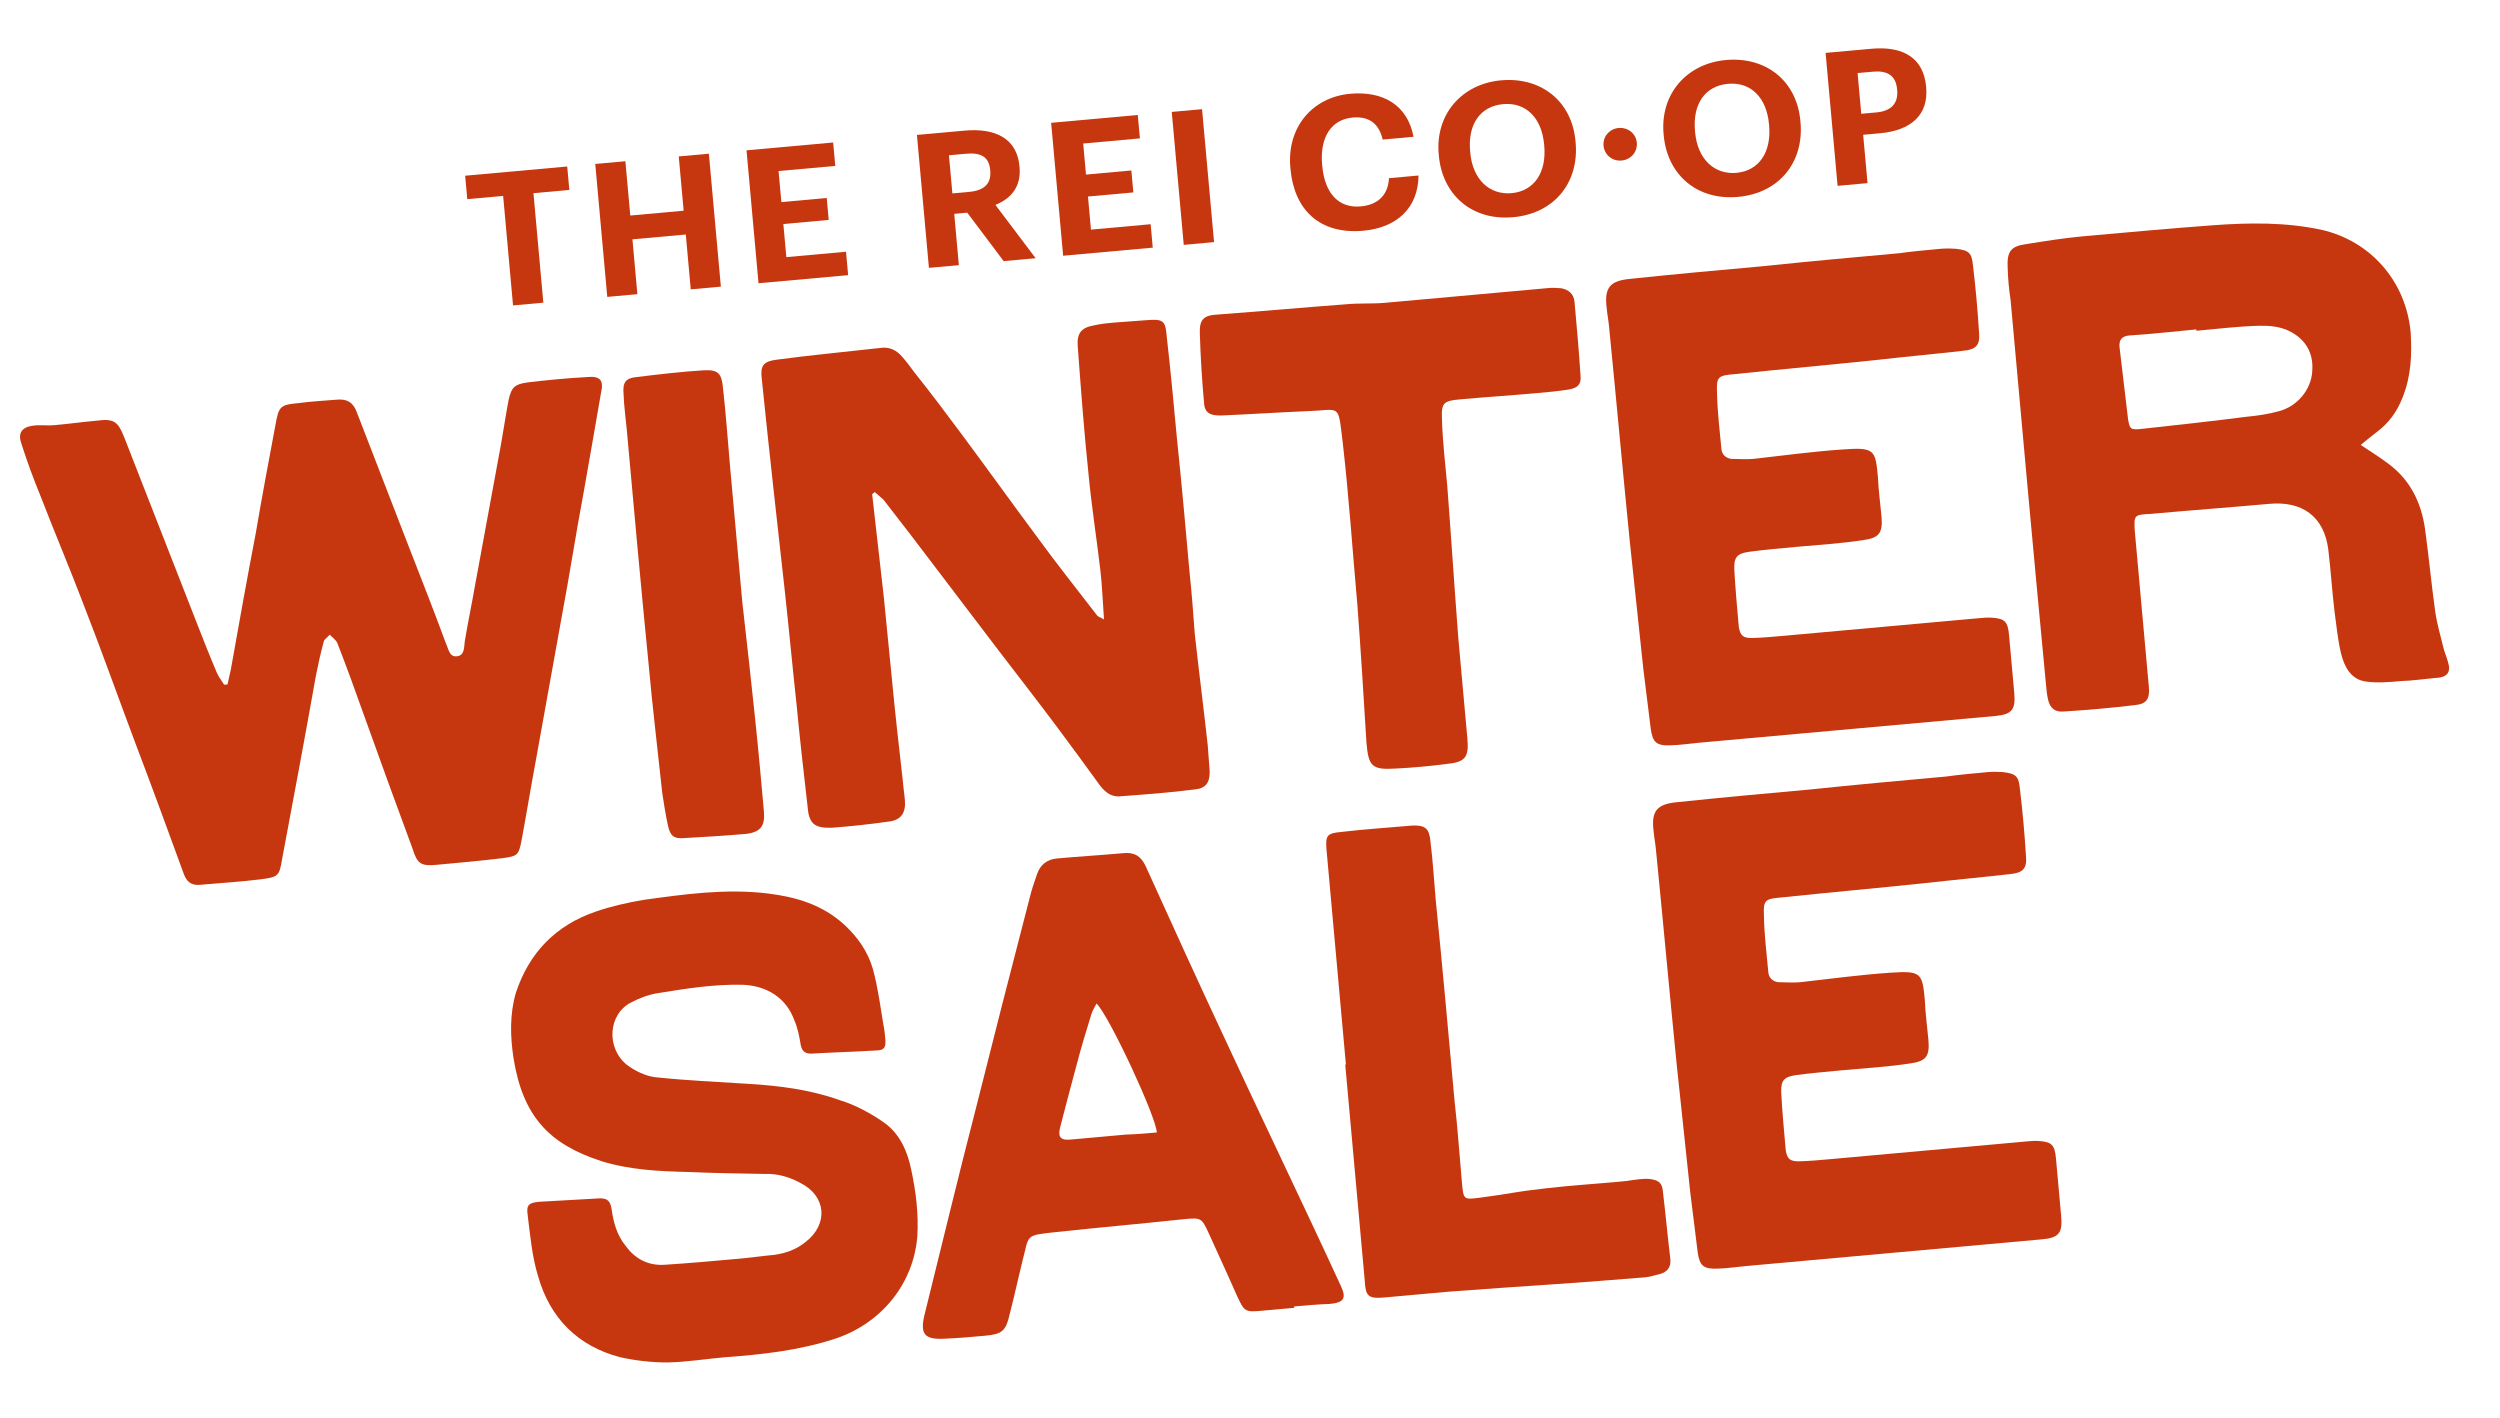
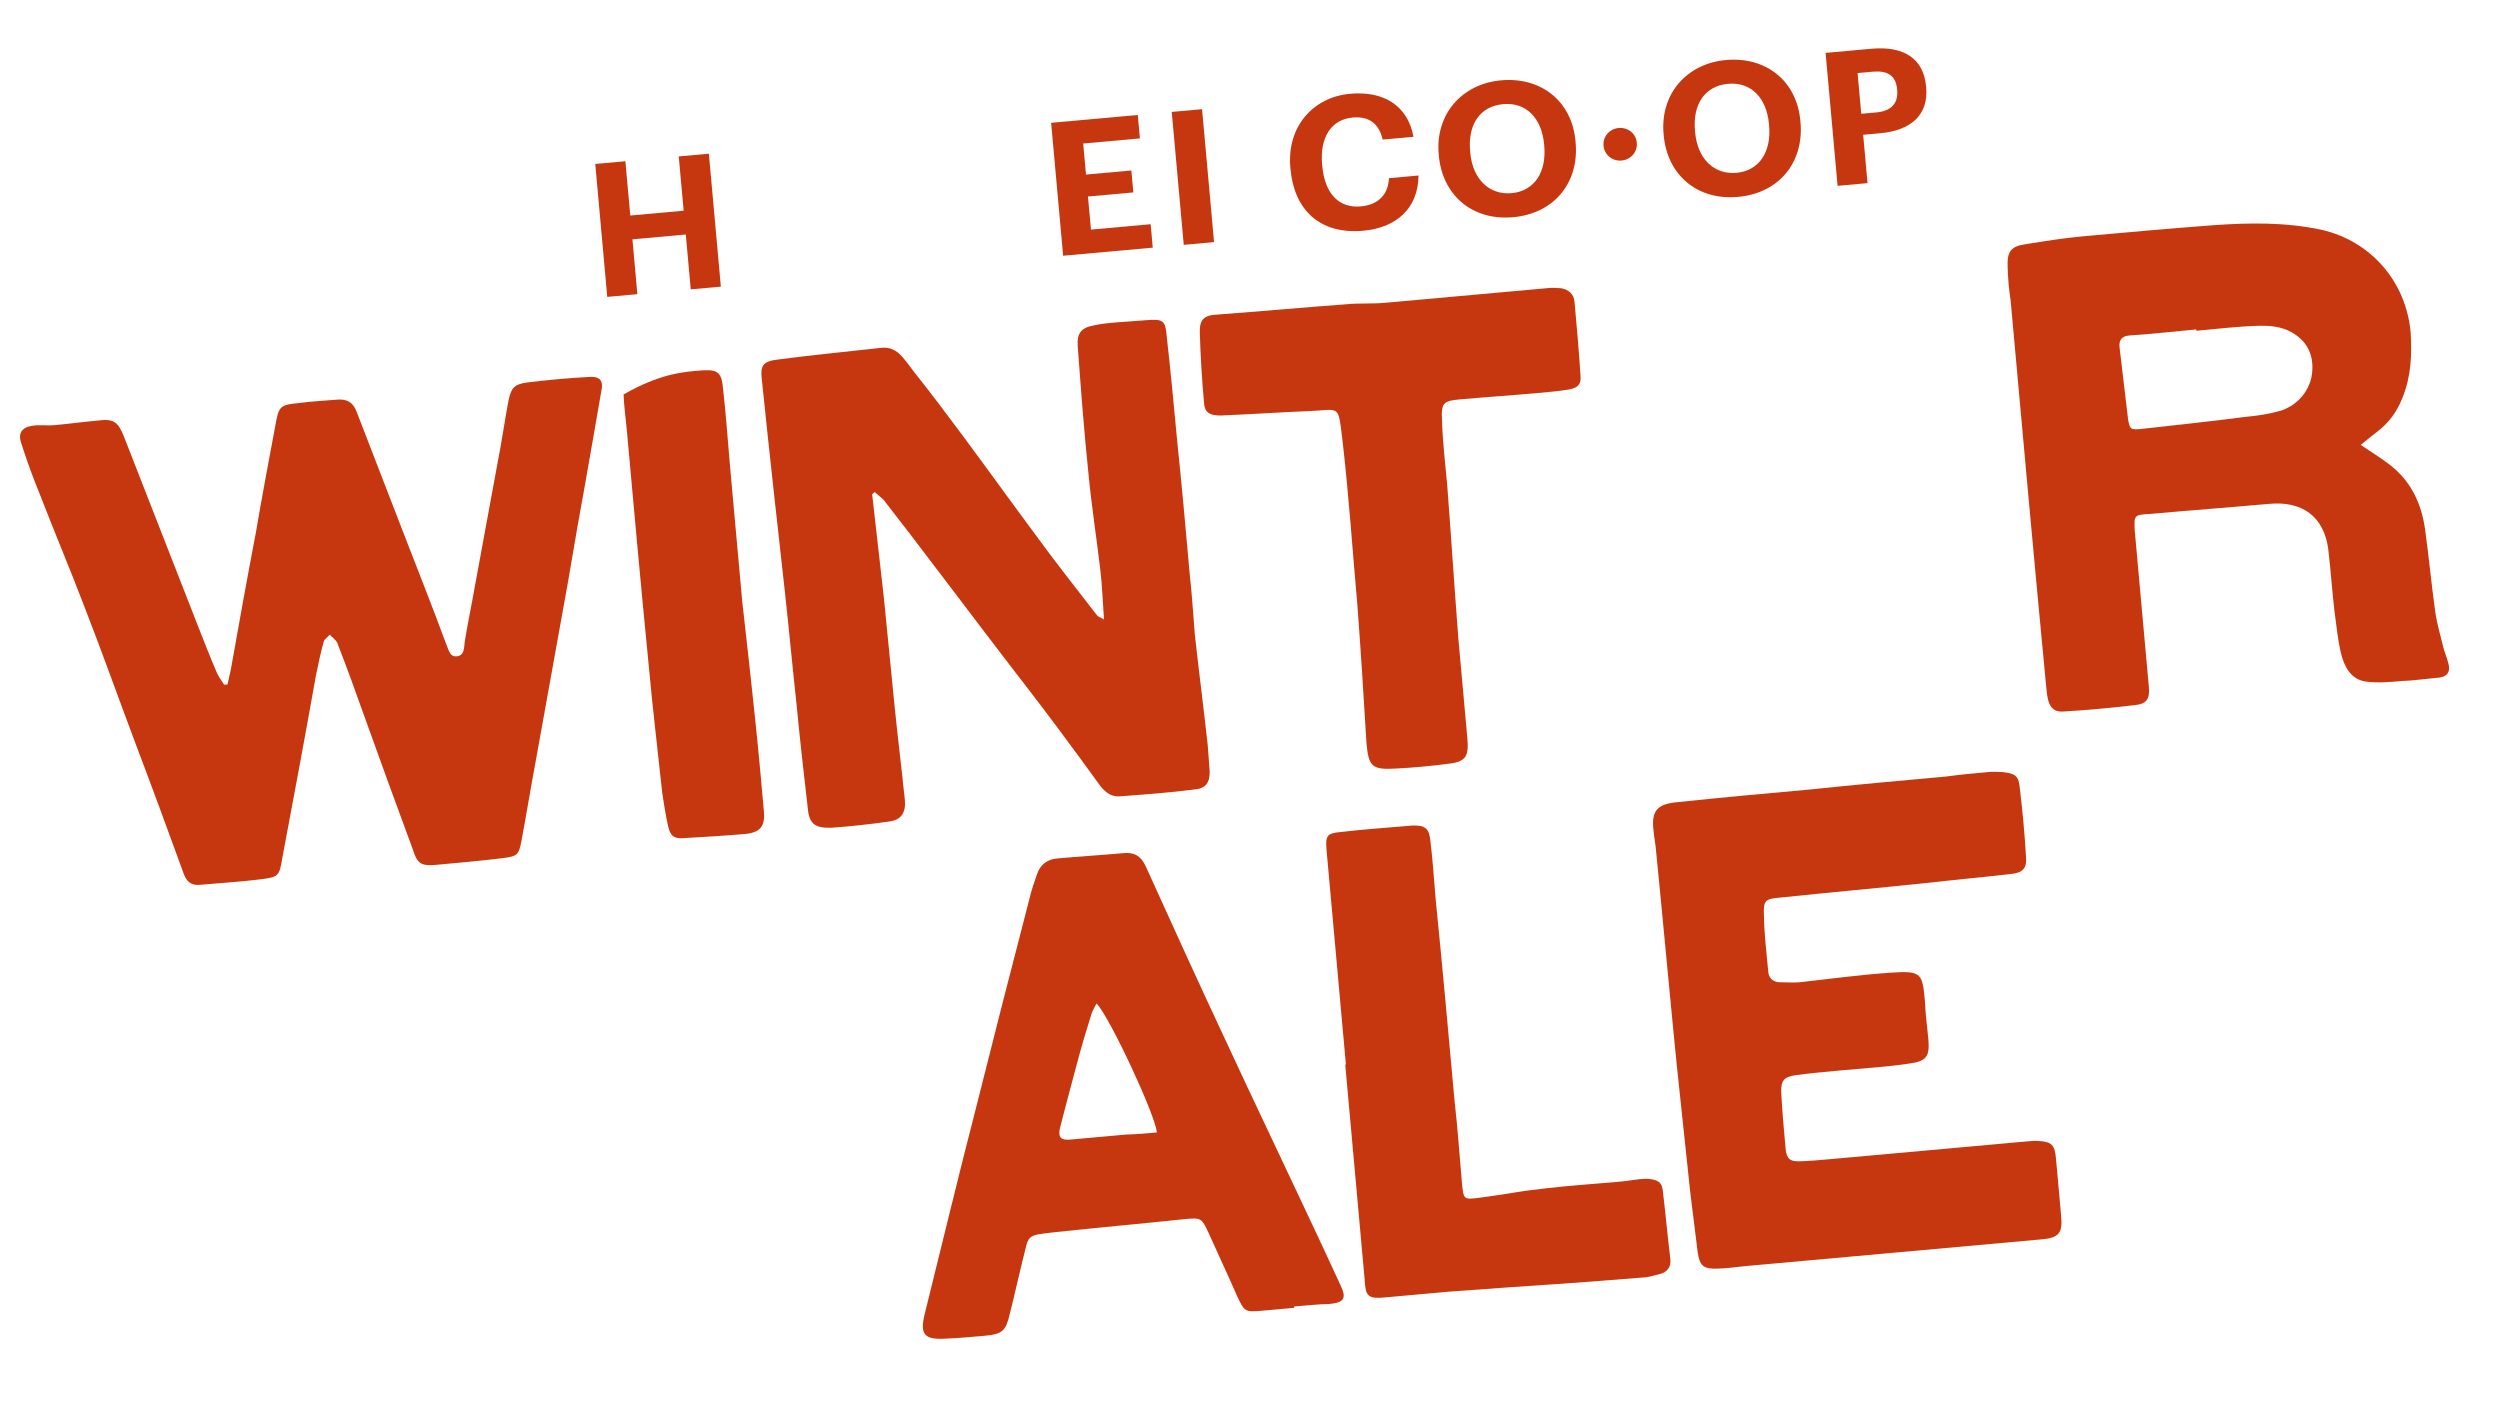
<svg xmlns="http://www.w3.org/2000/svg" width="492" height="279" viewBox="0 0 492 279" fill="none">
  <path d="M361.638 36.572L359.276 10.409L368.314 9.593C374.681 9.018 378.558 11.509 379.057 17.034L379.07 17.18C379.569 22.706 375.965 25.687 370 26.226L366.671 26.526L367.529 36.04L361.638 36.572ZM366.297 22.391L369.298 22.12C372.188 21.86 373.6 20.33 373.365 17.732L373.352 17.586C373.101 14.805 371.392 13.853 368.574 14.107L365.574 14.378L366.297 22.391Z" fill="#C7370F" />
  <path d="M342.051 38.745C333.854 39.485 328.11 34.286 327.419 26.639L327.393 26.346C326.689 18.552 331.899 12.511 339.656 11.811C347.523 11.101 353.6 15.901 354.311 23.768L354.337 24.061C355.041 31.855 350.21 38.009 342.051 38.745ZM341.734 34.015C346.162 33.615 348.635 29.961 348.16 24.692L348.133 24.4C347.674 19.314 344.653 16.082 340.079 16.495C335.541 16.904 333.098 20.482 333.573 25.751L333.6 26.044C334.082 31.386 337.453 34.402 341.734 34.015Z" fill="#C7370F" />
  <path d="M319.124 31.594C317.294 31.759 315.738 30.461 315.576 28.668C315.418 26.912 316.716 25.356 318.546 25.191C320.412 25.022 321.968 26.321 322.126 28.077C322.288 29.87 320.99 31.426 319.124 31.594Z" fill="#C7370F" />
  <path d="M297.797 42.744C289.6 43.484 283.856 38.284 283.165 30.637L283.139 30.344C282.435 22.55 287.645 16.51 295.402 15.809C303.269 15.099 309.346 19.899 310.057 27.767L310.083 28.059C310.787 35.853 305.956 42.007 297.797 42.744ZM297.48 38.014C301.908 37.614 304.381 33.96 303.906 28.691L303.879 28.398C303.42 23.312 300.399 20.08 295.825 20.493C291.288 20.903 288.844 24.48 289.32 29.749L289.346 30.042C289.828 35.384 293.199 38.4 297.48 38.014Z" fill="#C7370F" />
  <path d="M268.307 45.407C259.745 46.18 254.695 41.324 253.969 33.274L253.942 32.981C253.225 25.041 258.298 19.123 265.726 18.453C272.02 17.885 276.981 20.535 278.184 26.919L272.11 27.468C271.387 24.36 269.479 22.836 266.185 23.133C262.051 23.506 259.707 26.964 260.196 32.38L260.222 32.672C260.711 38.088 263.483 41.01 267.801 40.62C271.058 40.326 273.178 38.475 273.349 35.066L279.167 34.54C279.093 41.076 274.747 44.825 268.307 45.407Z" fill="#C7370F" />
  <path d="M232.962 48.188L230.6 22.025L236.564 21.487L238.926 47.649L232.962 48.188Z" fill="#C7370F" />
  <path d="M209.226 50.329L206.864 24.167L223.916 22.627L224.332 27.238L213.172 28.245L213.723 34.356L222.651 33.55L223.041 37.868L214.113 38.674L214.701 45.187L226.447 44.126L226.863 48.737L209.226 50.329Z" fill="#C7370F" />
-   <path d="M182.813 52.715L180.451 26.553L189.818 25.707C196.002 25.149 200.145 27.32 200.634 32.736L200.648 32.882C201.004 36.834 198.887 39.128 195.896 40.32L203.816 50.819L197.523 51.387L190.354 41.853L187.793 42.084L188.704 52.184L182.813 52.715ZM187.429 38.059L190.759 37.759C193.723 37.491 195.111 36.112 194.883 33.587L194.87 33.441C194.628 30.77 192.936 30 190.082 30.258L186.752 30.558L187.429 38.059Z" fill="#C7370F" />
-   <path d="M149.276 55.743L146.914 29.581L163.965 28.041L164.382 32.652L153.221 33.659L153.773 39.77L162.701 38.964L163.091 43.282L154.163 44.088L154.751 50.601L166.497 49.541L166.913 54.151L149.276 55.743Z" fill="#C7370F" />
  <path d="M119.509 58.428L117.147 32.266L123.075 31.731L124.04 42.416L134.541 41.467L133.577 30.783L139.504 30.248L141.866 56.41L135.939 56.945L134.964 46.151L124.463 47.099L125.437 57.893L119.509 58.428Z" fill="#C7370F" />
-   <path d="M100.965 60.106L99.019 38.554L91.957 39.191L91.541 34.581L111.629 32.767L112.046 37.378L104.984 38.016L106.929 59.567L100.965 60.106Z" fill="#C7370F" />
  <path d="M404.613 227.966C404.958 231.79 405.304 235.614 405.637 239.305C405.935 242.602 405.227 243.596 401.931 243.894C391.515 244.834 380.967 245.786 370.551 246.727C361.585 247.536 352.487 248.357 343.522 249.167C341.676 249.334 339.842 249.632 337.984 249.667C335.203 249.785 334.473 249.053 334.103 246.428C333.614 242.485 333.125 238.541 332.636 234.598C331.742 226.171 330.849 217.745 329.955 209.318C328.549 195.223 327.288 181.247 325.882 167.151C325.775 165.964 325.536 164.789 325.429 163.603C324.94 159.659 326.007 158.234 330.095 157.865C338.785 156.947 347.487 156.161 356.189 155.376C365.143 154.434 373.976 153.637 382.942 152.827C385.699 152.446 388.468 152.196 391.237 151.946C392.292 151.851 393.226 151.899 394.161 151.948C396.714 152.249 397.289 152.729 397.515 155.234C398.04 159.573 398.445 164.056 398.717 168.55C398.932 170.924 398.08 171.798 395.575 172.024C389.917 172.668 384.248 173.18 378.722 173.812C369.373 174.789 359.88 175.646 350.53 176.623C347.366 176.908 346.982 177.076 347.148 180.384C347.206 183.968 347.671 187.648 348.004 191.339C348.1 192.394 348.83 193.126 349.909 193.294C351.371 193.295 352.845 193.428 354.295 193.297C360.217 192.629 366.126 191.83 372.071 191.426C378.148 191.01 378.328 191.526 378.816 196.932C378.91 199.449 379.268 201.942 379.506 204.579C379.804 207.875 379.096 208.87 375.812 209.299C371.484 209.956 367.121 210.216 362.77 210.609C359.738 210.883 356.574 211.169 353.421 211.586C351.06 211.932 350.46 212.651 350.542 215.036C350.756 218.872 351.101 222.695 351.434 226.387C351.721 228.089 352.296 228.569 354.022 228.546C356.011 228.5 357.989 228.321 359.967 228.142C369.196 227.309 378.558 226.464 387.787 225.631C391.479 225.298 395.171 224.964 398.862 224.631C399.653 224.559 400.444 224.488 401.247 224.548C403.788 224.718 404.375 225.329 404.613 227.966Z" fill="#C7370F" />
  <path d="M327.254 234.445C327.791 238.916 328.195 243.398 328.732 247.869C328.863 249.32 328.155 250.314 326.729 250.709C325.818 250.924 324.787 251.283 323.732 251.378C306.052 252.841 302.687 252.879 284.995 254.211C280.776 254.592 276.689 254.961 272.47 255.342C269.305 255.627 268.73 255.147 268.576 251.971C267.505 240.105 266.434 228.238 265.374 216.504C265.16 214.131 264.946 211.757 264.743 209.516L264.875 209.504C263.602 195.396 262.34 181.42 261.066 167.312C260.804 164.412 261.164 163.981 263.933 163.731C268.536 163.182 273.162 162.897 277.909 162.469C280.426 162.374 281.277 162.962 281.515 165.599C281.992 169.411 282.205 173.246 282.562 177.202C283.884 190.375 285.075 203.56 286.265 216.745C286.873 222.007 287.229 227.424 287.705 232.698C288.015 236.126 288.015 236.126 291.299 235.697C298 234.826 297.634 234.593 304.214 233.866C308.817 233.318 313.312 233.045 317.927 232.628C321.882 232.271 318.578 232.57 322.521 232.081C323.181 232.021 323.972 231.95 324.643 232.022C326.393 232.263 327.099 232.731 327.254 234.445Z" fill="#C7370F" />
  <path d="M263.887 253.094C265.036 255.515 264.448 256.366 261.679 256.616C259.426 256.687 257.053 256.901 254.679 257.115C254.691 257.247 254.691 257.247 254.703 257.379C252.725 257.557 250.616 257.748 248.638 257.926C245.078 258.248 244.946 258.26 243.462 255.071C241.619 250.851 239.644 246.642 237.813 242.554C236.496 239.749 236.352 239.629 233.32 239.903C224.761 240.808 216.323 241.57 207.765 242.476C201.58 243.167 202.623 242.94 201.229 248.117C200.352 251.652 199.607 255.175 198.718 258.578C197.961 261.97 197.217 262.569 193.789 262.878C191.152 263.116 188.647 263.342 185.998 263.449C181.899 263.686 181.001 262.571 181.974 258.628C185.29 245.302 188.475 231.988 191.923 218.65C195.443 204.641 198.976 190.764 202.628 176.744C203.013 175.114 203.541 173.604 204.069 172.094C204.694 170.177 206.061 169.123 208.038 168.944C212.389 168.551 216.752 168.291 221.103 167.898C223.213 167.707 224.471 168.391 225.452 170.429C230.767 182.179 236.069 193.796 241.503 205.401C246.949 217.138 252.516 228.732 257.95 240.337C259.925 244.546 261.9 248.754 263.887 253.094ZM221.584 223.283C223.574 223.237 225.683 223.046 227.661 222.868C227.507 219.691 218.279 199.921 215.799 197.487C215.463 198.182 214.995 198.889 214.791 199.572C213.758 202.855 212.737 206.27 211.848 209.674C210.755 213.76 209.662 217.846 208.581 222.065C208.208 223.826 208.795 224.438 210.641 224.271C214.201 223.95 217.892 223.617 221.584 223.283Z" fill="#C7370F" />
-   <path d="M179.35 230.297C180.271 234.601 180.795 238.94 180.529 243.35C179.768 252.591 173.555 260.33 164.528 263.404C157.299 265.785 149.927 266.583 142.4 267.13C138.708 267.463 135.04 268.06 131.325 268.13C128.268 268.14 125.044 267.766 122.06 267.105C113.756 264.931 108.21 259.45 105.854 251.023C104.718 247.27 104.361 243.315 103.86 239.24C103.537 237.142 104.029 236.699 106.139 236.508C110.106 236.283 114.073 236.058 118.041 235.833C119.635 235.822 120.09 236.445 120.353 237.884C120.723 240.509 121.344 242.978 123.141 245.208C124.961 247.703 127.477 249.07 130.653 248.917C135.676 248.596 140.686 248.144 145.696 247.691C147.938 247.489 150.167 247.155 152.408 246.953C154.77 246.606 156.7 245.901 158.559 244.403C163.031 240.942 162.663 235.393 157.511 232.801C155.414 231.661 153.09 230.94 150.573 231.035C145.647 230.948 140.589 230.873 135.651 230.654C129.79 230.518 123.917 230.251 118.309 228.498C108.04 225.171 102.889 219.655 101.062 208.255C100.418 204.06 100.289 199.685 101.502 195.455C104.108 187.51 109.337 182.12 117.201 179.416C120.294 178.339 123.423 177.658 126.563 177.109C134.702 175.975 142.841 174.841 151.038 175.829C156.683 176.516 161.872 178.041 166.22 182.035C168.832 184.458 170.819 187.336 171.788 190.704C172.781 194.337 173.246 198.017 173.831 201.553C174.058 202.596 174.141 203.518 174.225 204.441C174.379 206.155 174.031 206.719 172.437 206.73C168.075 206.99 163.832 207.108 159.6 207.357C158.27 207.344 157.815 206.72 157.588 205.678C157.301 203.975 157.027 202.405 156.356 200.871C154.753 196.363 150.955 194.047 146.281 193.805C140.552 193.657 135.05 194.553 129.416 195.46C127.582 195.759 125.784 196.453 124.261 197.255C119.681 199.529 119.222 206.217 123.379 209.564C124.948 210.751 127.033 211.759 128.915 211.988C134.955 212.639 140.959 212.894 146.976 213.282C153.256 213.645 159.44 214.416 165.348 216.541C168.356 217.466 171.291 219.062 173.843 220.825C177.102 223.057 178.622 226.641 179.35 230.297Z" fill="#C7370F" />
  <path d="M481.724 130.147C482.454 132.341 481.614 133.347 479.229 133.43C476.987 133.632 474.758 133.966 472.636 134.025C470.263 134.239 467.89 134.453 465.601 134.128C462.641 133.731 461.348 131.189 460.714 128.588C460.081 125.987 459.831 123.218 459.449 120.461C458.948 116.386 458.699 112.155 458.198 108.079C457.351 101.642 453.086 98.571 446.625 99.155C438.846 99.857 430.924 100.439 423.145 101.142C419.968 101.296 419.98 101.427 420.11 104.34C420.563 109.35 421.027 114.492 421.479 119.503C421.955 124.776 422.419 129.919 422.896 135.193C423.098 137.434 422.534 138.548 420.161 138.763C415.558 139.311 410.811 139.74 406.185 140.024C404.339 140.191 403.464 139.339 403.046 137.649C402.819 136.606 402.724 135.552 402.617 134.365C400.223 109.326 397.95 84.142 395.688 59.091C395.366 56.994 395.163 54.752 395.105 52.631C394.963 49.586 395.658 48.46 398.679 48.054C402.479 47.446 406.147 46.849 409.97 46.503C418.541 45.73 427.111 44.956 435.561 44.326C442.693 43.815 449.728 43.712 456.775 45.202C466.542 47.377 473.512 55.388 474.417 65.409C474.678 69.772 474.532 74.038 472.791 78.316C471.711 81.072 470.055 83.348 467.561 85.169C466.566 85.923 465.702 86.666 464.587 87.564C466.708 88.968 468.541 90.131 470.11 91.319C474.387 94.522 476.518 98.981 477.246 104.1C477.997 109.482 478.485 114.888 479.237 120.27C479.607 122.895 480.361 125.352 480.994 127.953C481.186 128.601 481.521 129.368 481.724 130.147ZM455.044 73.139C455.369 69.388 453.657 66.618 450.326 65.058C448.661 64.278 446.647 64.061 444.658 64.108C440.547 64.213 436.339 64.726 432.252 65.095C432.252 65.095 432.24 64.963 432.228 64.831C427.745 65.236 423.406 65.76 419.043 66.022C417.593 66.152 416.993 66.871 417.124 68.322C417.685 73.056 418.245 77.791 418.805 82.525C419.116 84.491 419.391 84.599 421.237 84.433C428.213 83.67 435.189 82.907 442.154 82.013C444.263 81.822 446.493 81.488 448.567 80.902C452.199 79.909 454.826 76.615 455.044 73.139Z" fill="#C7370F" />
-   <path d="M395.379 124.978C395.724 128.801 396.069 132.625 396.403 136.317C396.7 139.613 395.992 140.607 392.696 140.905C382.28 141.845 371.732 142.798 361.316 143.738C352.351 144.547 343.253 145.369 334.287 146.178C332.441 146.345 330.607 146.643 328.75 146.678C325.969 146.796 325.238 146.065 324.868 143.44C324.379 139.496 323.89 135.552 323.401 131.609C322.508 123.182 321.614 114.756 320.72 106.33C319.315 92.234 318.053 78.258 316.648 64.162C316.54 62.975 316.302 61.801 316.194 60.614C315.705 56.67 316.773 55.245 320.86 54.876C329.55 53.958 338.252 53.173 346.954 52.387C355.908 51.446 364.742 50.648 373.708 49.839C376.465 49.457 379.234 49.207 382.002 48.957C383.057 48.862 383.992 48.91 384.927 48.959C387.48 49.26 388.055 49.74 388.281 52.245C388.805 56.584 389.21 61.067 389.483 65.562C389.697 67.935 388.846 68.809 386.341 69.035C380.683 69.679 375.014 70.191 369.488 70.823C360.138 71.8 350.645 72.657 341.296 73.634C338.132 73.92 337.748 74.087 337.914 77.395C337.971 80.979 338.437 84.659 338.77 88.351C338.865 89.405 339.596 90.137 340.674 90.305C342.137 90.306 343.611 90.439 345.061 90.308C350.982 89.641 356.892 88.841 362.837 88.438C368.914 88.022 369.093 88.537 369.581 93.943C369.676 96.46 370.034 98.953 370.272 101.59C370.569 104.886 369.862 105.881 366.577 106.31C362.25 106.967 357.887 107.228 353.536 107.621C350.504 107.894 347.339 108.18 344.187 108.598C341.825 108.944 341.226 109.662 341.308 112.048C341.521 115.883 341.867 119.707 342.2 123.398C342.487 125.101 343.062 125.58 344.787 125.557C346.777 125.511 348.755 125.332 350.733 125.154C359.962 124.32 369.323 123.475 378.553 122.642C382.244 122.309 385.936 121.975 389.628 121.642C390.419 121.571 391.21 121.499 392.013 121.56C394.554 121.729 395.141 122.341 395.379 124.978Z" fill="#C7370F" />
  <path d="M309.867 59.416C310.307 64.294 310.748 69.173 311.056 74.063C311.199 75.645 310.467 76.376 308.633 76.674C306.668 76.985 304.69 77.163 302.58 77.354C297.57 77.806 292.548 78.126 287.406 78.591C284.11 78.888 283.606 79.2 283.784 82.639C283.913 87.014 284.426 91.222 284.807 95.441C285.579 105.473 286.22 115.517 286.993 125.55C287.588 132.142 288.183 138.735 288.779 145.327C289.112 149.019 288.404 150.013 284.581 150.358C281.296 150.788 278 151.085 274.692 151.251C269.933 151.548 269.335 150.804 268.918 146.19C268.36 137.068 267.815 128.079 267.125 118.969C266.173 108.422 265.472 97.718 264.245 87.062C263.267 79.175 263.937 80.71 257.177 80.921C251.615 81.157 246.066 81.525 240.504 81.762C237.987 81.856 236.993 81.148 236.934 79.027C236.53 74.544 236.269 70.181 236.128 65.674C236.01 62.894 236.861 62.019 239.642 61.901C248.224 61.259 256.662 60.497 265.244 59.855C267.618 59.641 270.158 59.811 272.532 59.596C272.52 59.464 272.544 59.728 272.532 59.596C283.343 58.62 294.155 57.644 304.835 56.68C305.626 56.608 306.429 56.669 307.232 56.729C308.718 56.994 309.724 57.834 309.867 59.416Z" fill="#C7370F" />
  <path d="M237.684 146.679C237.81 148.395 237.937 150.111 238.064 151.828C238.098 154.082 237.252 155.206 235.008 155.372C230.274 155.988 225.521 156.339 220.768 156.69C218.93 156.959 217.673 156.122 216.5 154.616C213.689 150.709 210.888 146.934 208.087 143.158C204.254 137.999 200.299 132.982 196.476 127.954C190.883 120.536 185.158 113.127 179.565 105.708C177.654 103.195 175.752 100.813 173.841 98.299C173.274 97.81 172.706 97.321 172.139 96.832C172.017 96.974 171.763 97.126 171.641 97.267C172.402 103.981 173.164 110.695 173.936 117.541C174.458 122.812 174.98 128.083 175.513 133.486C176.142 140.21 176.894 146.792 177.656 153.505C177.754 154.825 177.993 156.268 178.091 157.588C178.266 159.965 177.308 161.363 175.073 161.661C171.264 162.208 167.445 162.623 163.748 162.896C160.174 163.028 159.172 162.04 158.918 158.607C158.166 152.026 157.424 145.576 156.813 139.116C155.993 131.611 155.314 124.227 154.494 116.721C152.922 102.633 151.359 88.678 149.919 74.581C149.592 71.95 150.193 71.109 152.956 70.772C159.66 69.878 166.515 69.239 173.229 68.477C175.068 68.208 176.447 68.903 177.61 70.277C178.48 71.275 179.219 72.282 179.957 73.289C183.174 77.299 186.268 81.451 189.363 85.603C194.227 92.146 199.111 98.954 203.975 105.497C207.818 110.788 211.914 115.928 215.879 121.077C216.031 121.332 216.437 121.434 217.268 121.904C217.004 118.339 216.912 115.293 216.555 112.266C215.823 105.949 214.836 99.782 214.236 93.455C213.347 85.025 212.722 76.575 212.098 68.126C211.912 65.617 212.758 64.493 215.247 64.043C216.944 63.653 218.661 63.526 220.509 63.389C222.225 63.262 223.942 63.135 225.658 63.008C228.826 62.774 229.374 62.999 229.608 66.168C230.37 72.881 231.01 79.737 231.639 86.46C232.547 95.155 233.324 103.858 234.11 112.694C234.534 116.645 234.837 120.738 235.139 124.831C235.94 132.073 236.873 139.305 237.684 146.679Z" fill="#C7370F" />
-   <path d="M149.548 150.967C149.81 153.868 150.072 156.769 150.334 159.669C150.584 162.438 149.768 163.708 147.011 164.09C142.924 164.459 138.825 164.696 134.726 164.933C132.616 165.124 131.897 164.524 131.443 162.438C130.989 160.353 130.667 158.255 130.344 156.157C129.451 147.731 128.437 139.448 127.687 131.142C126.151 115.596 124.746 100.037 123.353 84.611C123.139 82.238 122.793 79.876 122.722 77.623C122.508 75.25 123.096 74.399 125.337 74.197C129.677 73.672 134.147 73.136 138.642 72.863C141.291 72.757 142.022 73.488 142.272 76.257C142.868 81.387 143.212 86.673 143.688 91.947C144.486 100.781 145.283 109.615 146.081 118.448C146.081 118.448 148.56 140.024 149.548 150.967Z" fill="#C7370F" />
+   <path d="M149.548 150.967C149.81 153.868 150.072 156.769 150.334 159.669C150.584 162.438 149.768 163.708 147.011 164.09C142.924 164.459 138.825 164.696 134.726 164.933C132.616 165.124 131.897 164.524 131.443 162.438C130.989 160.353 130.667 158.255 130.344 156.157C129.451 147.731 128.437 139.448 127.687 131.142C126.151 115.596 124.746 100.037 123.353 84.611C123.139 82.238 122.793 79.876 122.722 77.623C129.677 73.672 134.147 73.136 138.642 72.863C141.291 72.757 142.022 73.488 142.272 76.257C142.868 81.387 143.212 86.673 143.688 91.947C144.486 100.781 145.283 109.615 146.081 118.448C146.081 118.448 148.56 140.024 149.548 150.967Z" fill="#C7370F" />
  <path d="M115.612 74.2C118.117 73.974 118.86 74.837 118.283 77.282C117.152 83.897 116.01 90.381 114.867 96.864C113.34 104.977 112.088 113.199 110.561 121.312C108.889 130.768 107.097 140.367 105.425 149.822C104.439 155.095 103.585 160.357 102.599 165.63C102.046 168.338 101.794 168.494 98.905 168.887C94.566 169.412 90.215 169.805 85.864 170.198C82.832 170.471 82.125 170.004 81.192 167.031C78.021 158.411 74.85 149.791 71.823 141.292C70.04 136.269 68.269 131.378 66.367 126.498C66.044 125.863 65.337 125.395 64.894 124.903C64.414 125.478 63.778 125.801 63.694 126.341C63.094 128.522 62.625 130.691 62.168 132.992C60.051 144.88 57.814 156.912 55.566 168.812C54.964 172.456 54.844 172.599 51.164 173.065C47.221 173.554 43.253 173.779 39.298 174.136C37.584 174.291 36.709 173.439 36.183 172.025C33 163.273 29.829 154.654 26.515 145.914C23.188 137.043 19.982 128.027 16.523 119.168C13.735 111.843 10.696 104.674 7.919 97.481C6.555 94.148 5.323 90.803 4.21 87.315C3.504 85.385 4.188 84.126 6.286 83.804C7.724 83.541 9.21 83.806 10.661 83.675C13.561 83.413 16.318 83.031 19.087 82.781C22.371 82.352 23.222 82.94 24.431 86.021C29.098 97.961 33.764 109.902 38.431 121.842C39.819 125.439 41.196 128.904 42.716 132.488C43.051 133.256 43.65 133.999 44.117 134.754C44.248 134.742 44.512 134.719 44.776 134.695C44.956 133.748 45.257 132.658 45.437 131.711C47.025 122.795 48.612 113.878 50.332 104.95C51.547 97.796 52.894 90.629 54.24 83.463C54.854 79.951 55.225 79.652 58.654 79.342C61.279 78.972 63.796 78.878 66.301 78.652C68.278 78.473 69.537 79.157 70.254 81.219C73.545 89.695 76.848 98.303 80.139 106.779C82.735 113.456 85.32 120.002 87.785 126.691C88.276 127.71 88.419 129.293 89.869 129.162C91.451 129.019 91.308 127.437 91.465 126.226C92.066 122.583 92.812 119.06 93.425 115.548C95.109 106.225 96.913 96.757 98.596 87.433C99.126 84.461 99.535 81.633 100.076 78.793C100.641 76.216 101.253 75.629 103.746 75.271C107.689 74.782 111.645 74.425 115.612 74.2Z" fill="#C7370F" />
</svg>